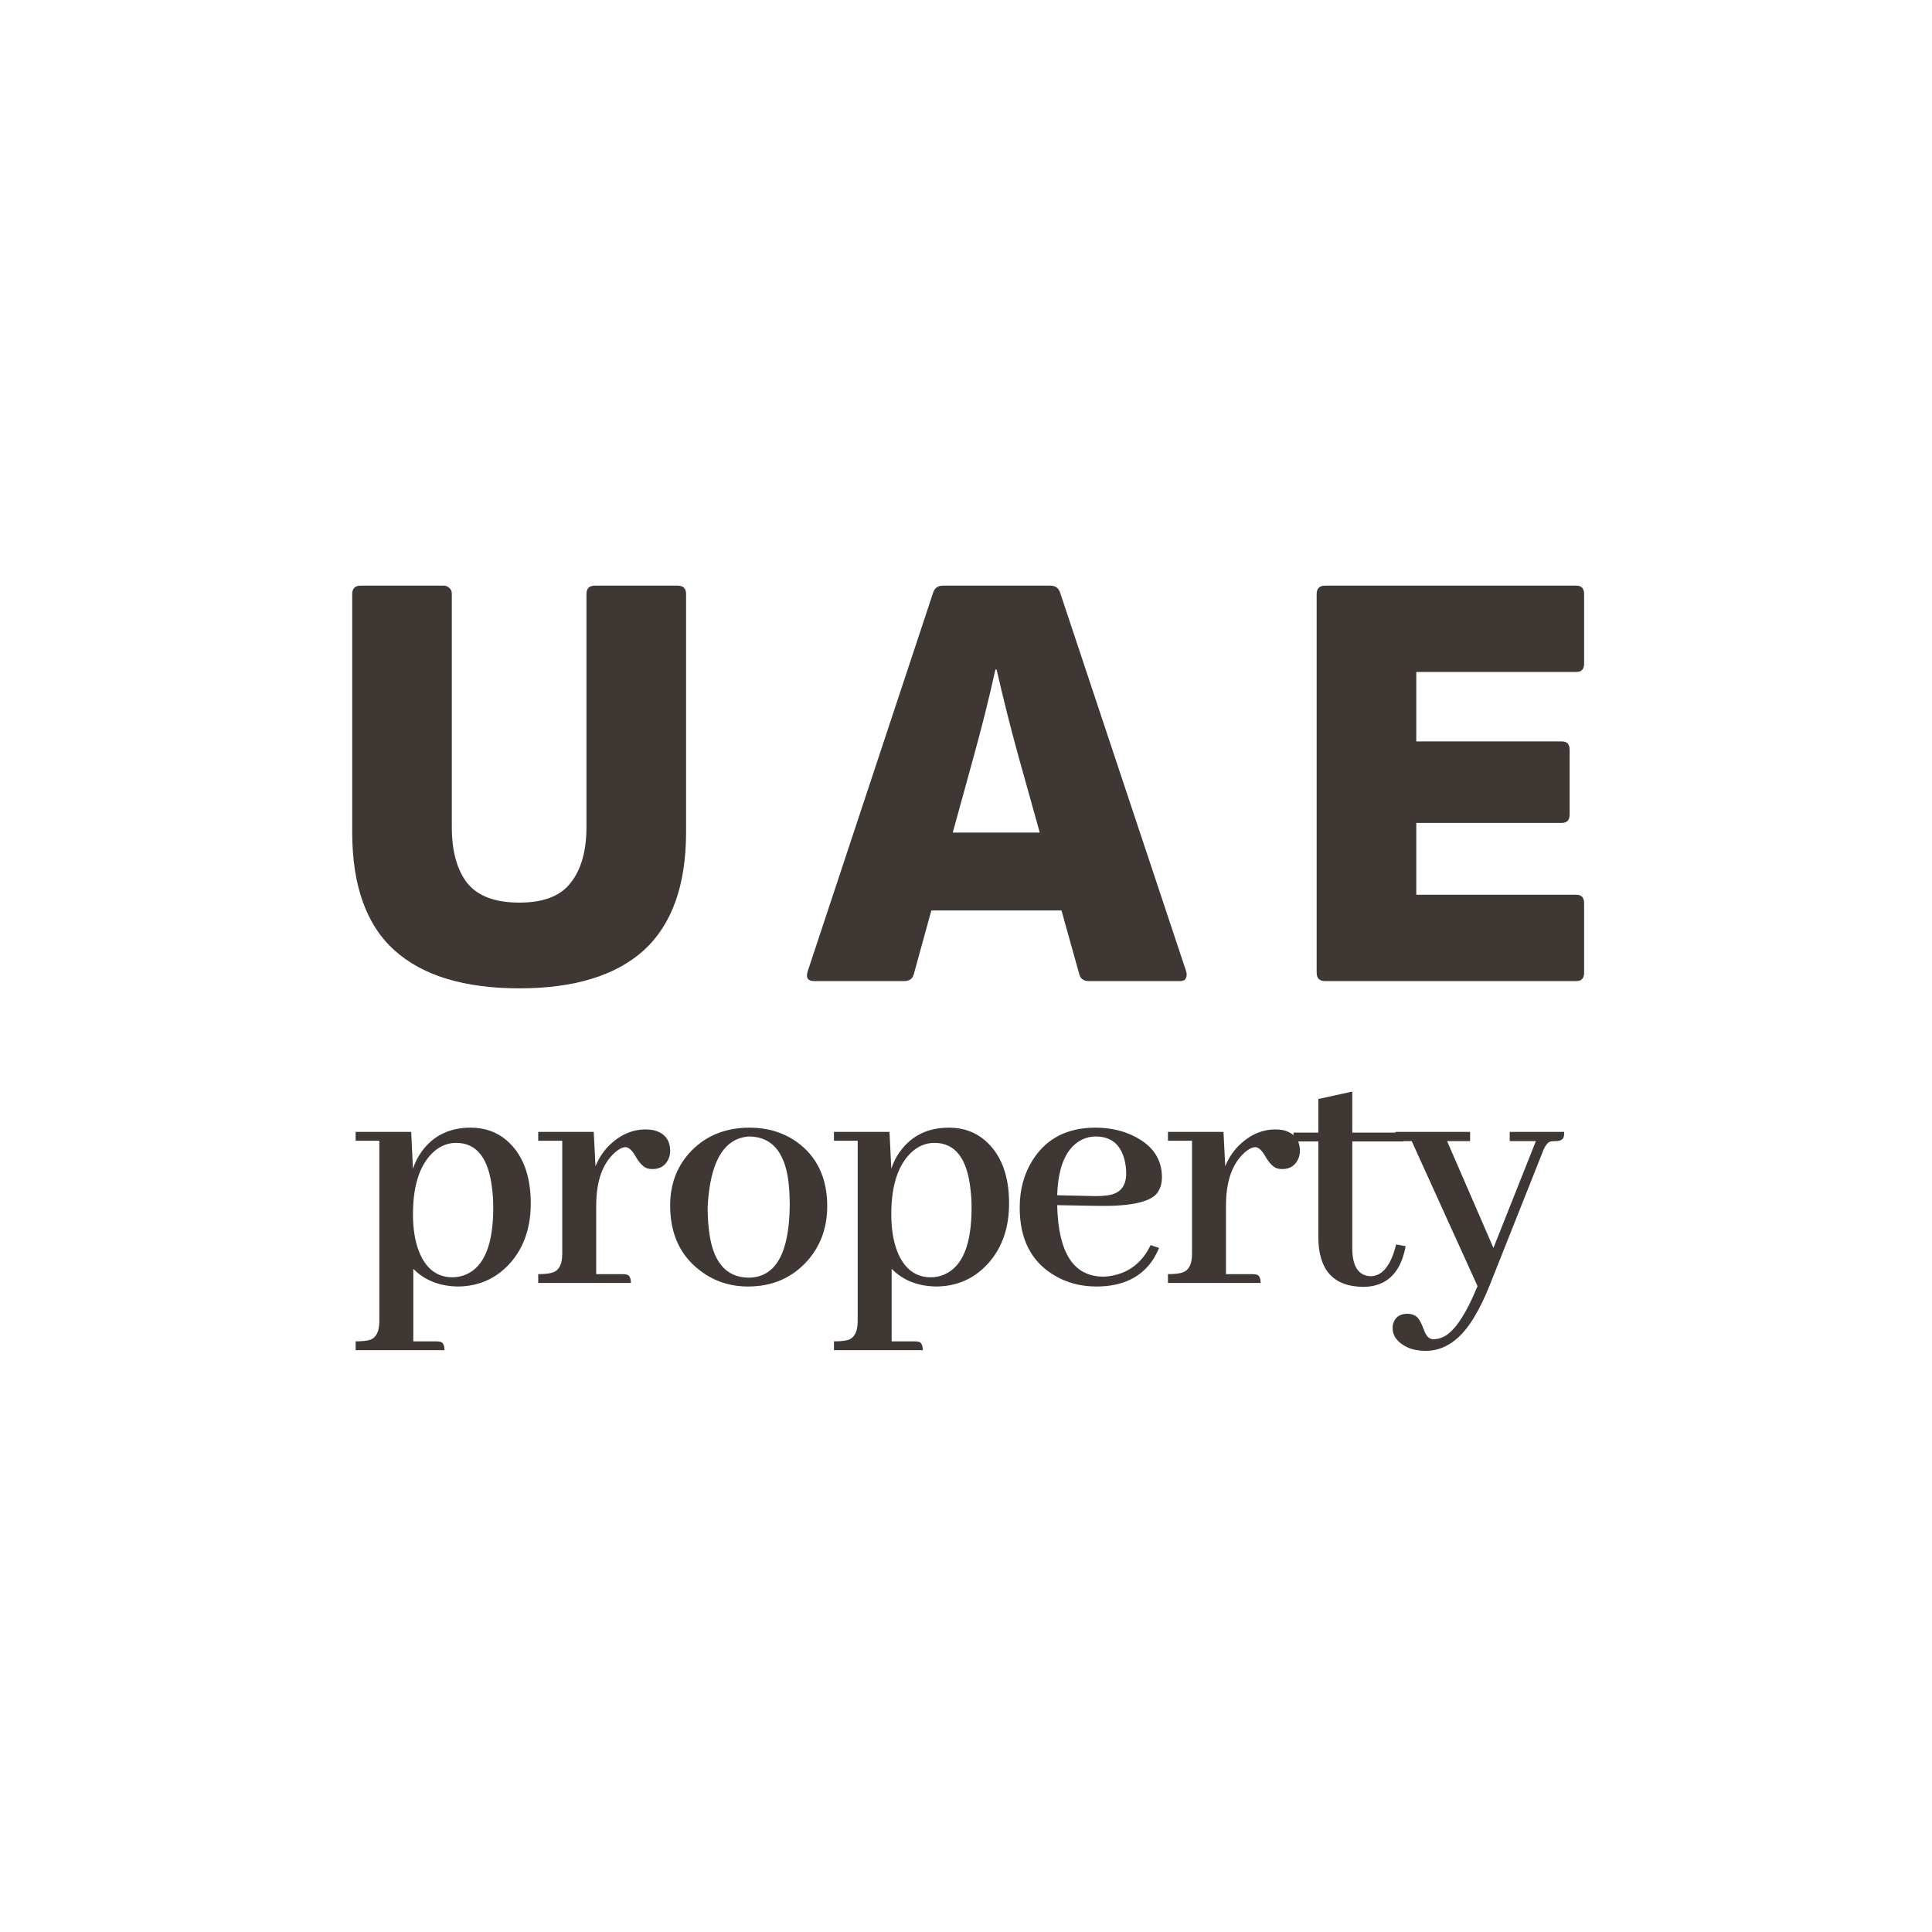
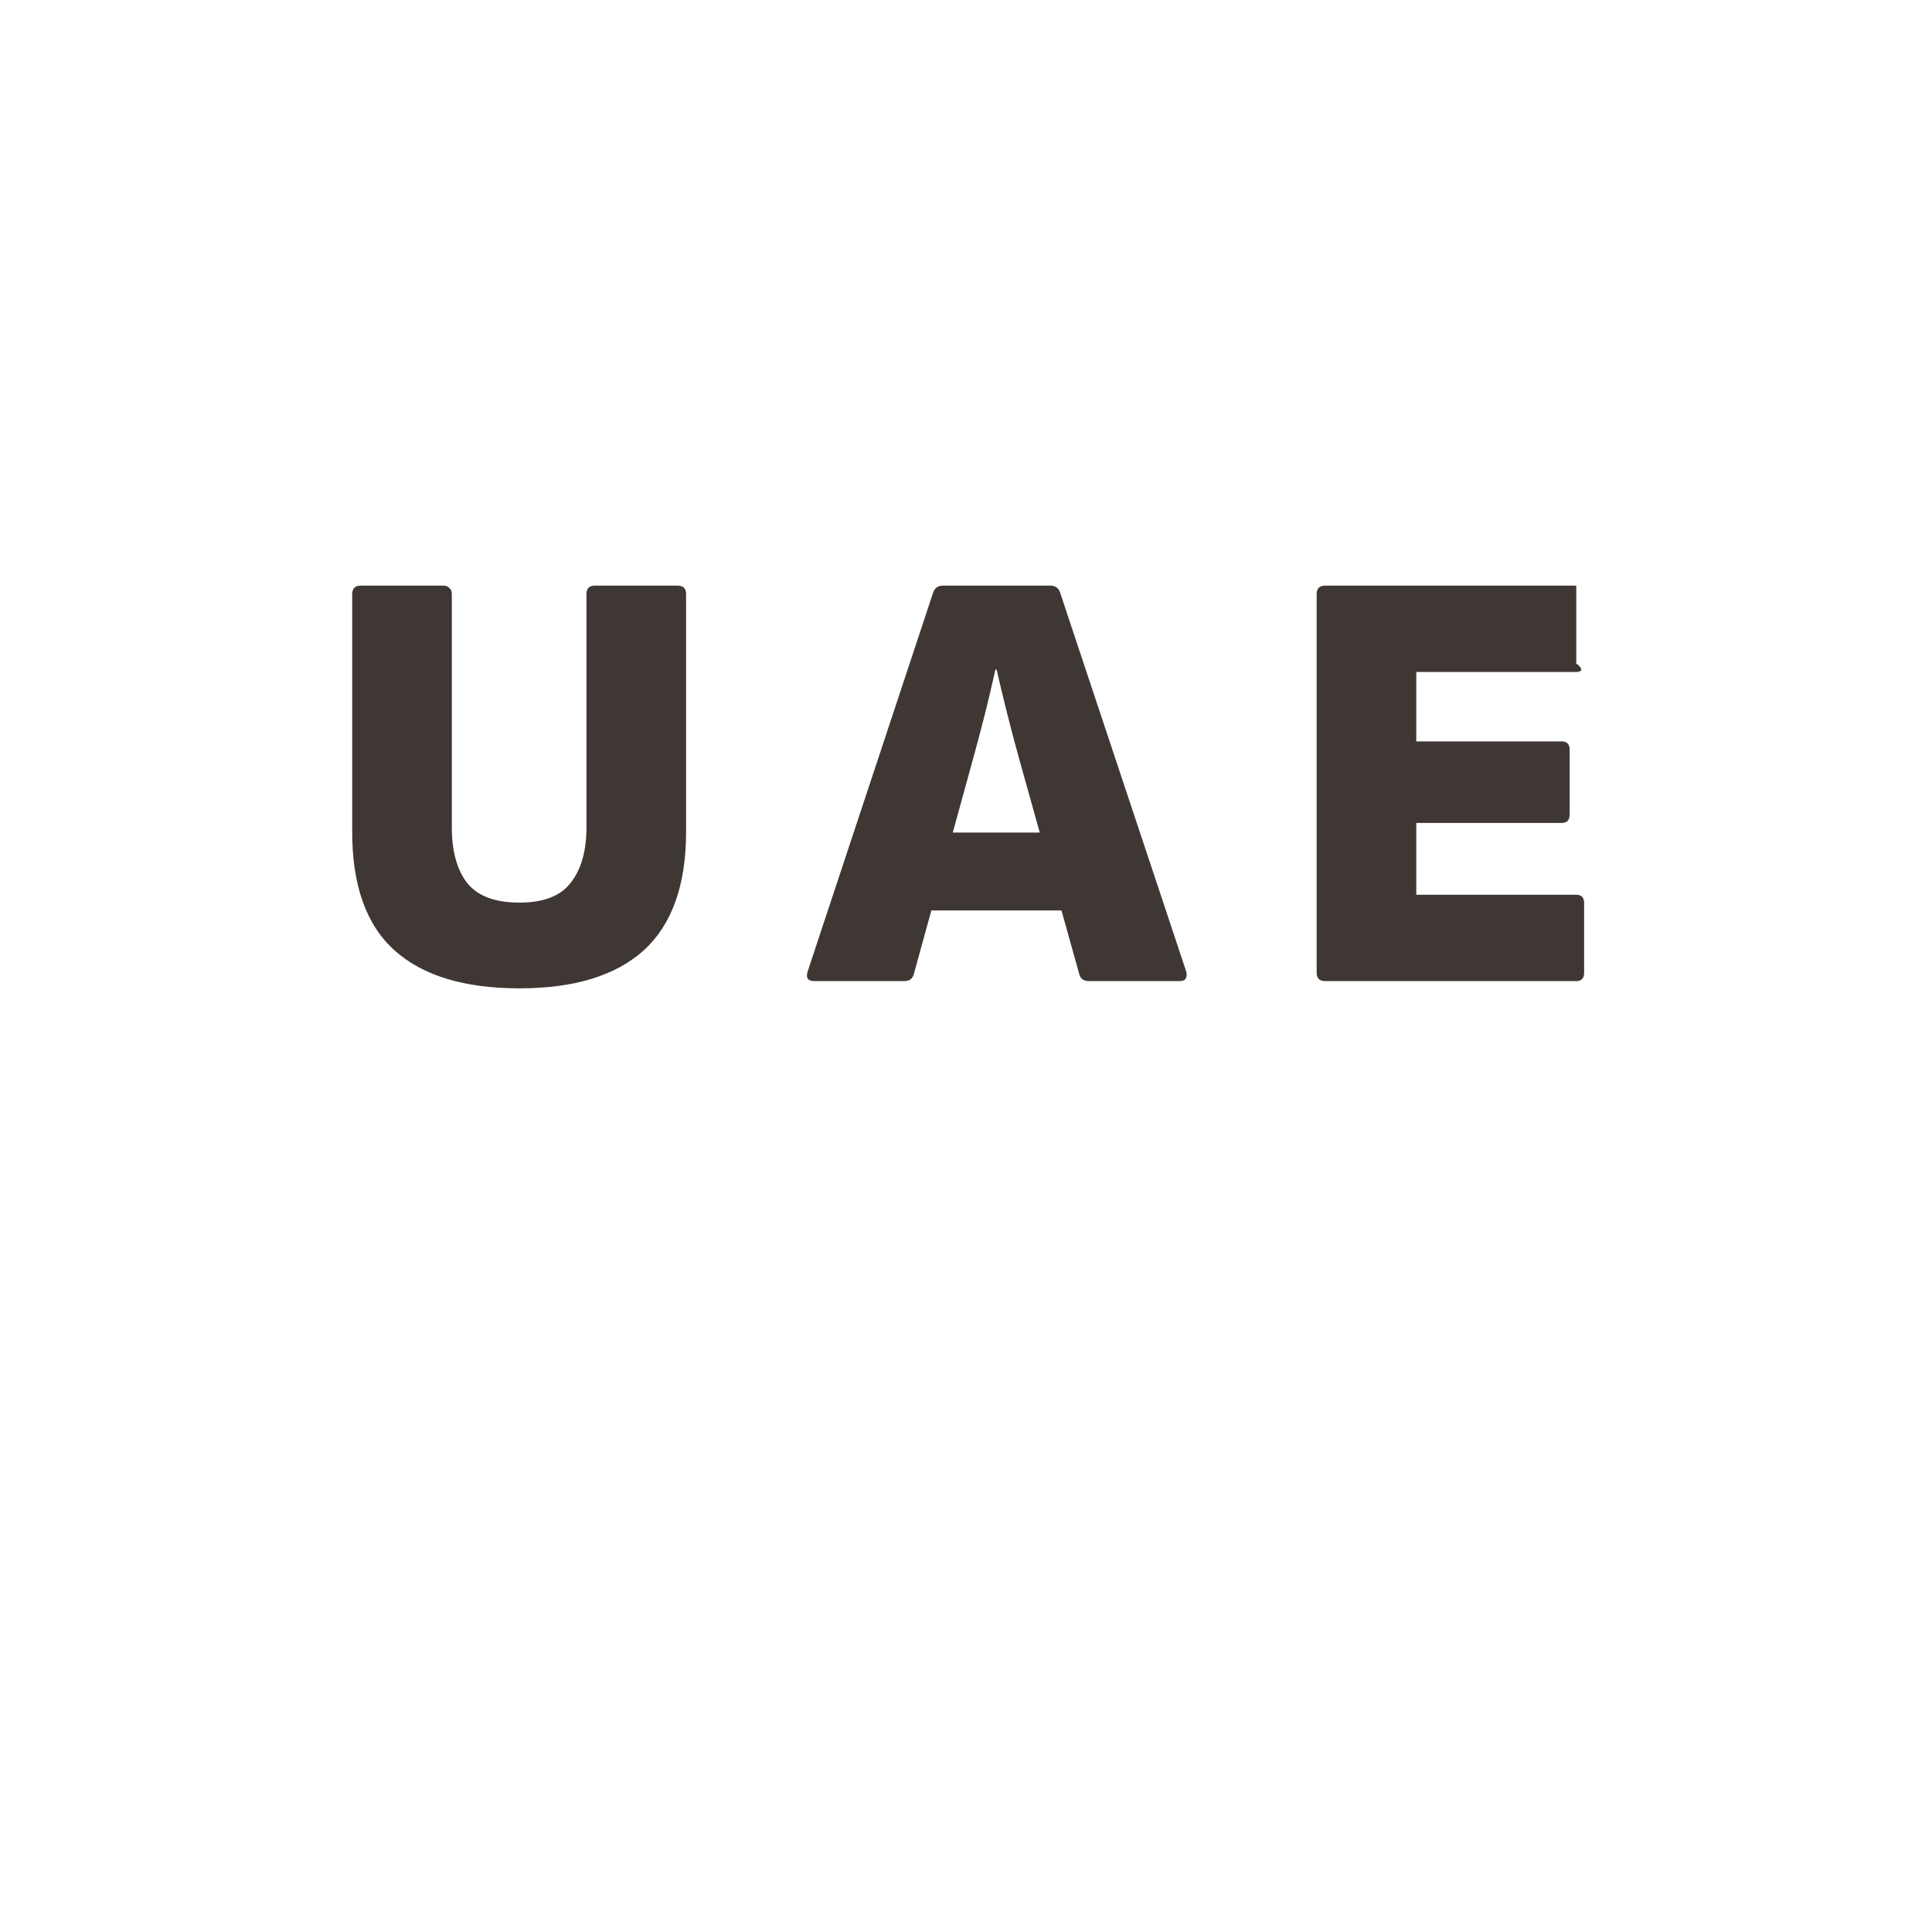
<svg xmlns="http://www.w3.org/2000/svg" width="64" height="64">
  <svg width="64" height="64" viewBox="0 0 64 64" fill="none">
-     <rect x="2" y="2" width="60" height="60" rx="30" stroke="url(#paint0_linear_917_38048)" stroke-width="4" />
-     <path d="M17.207 32.74C15.38 32.74 14 32.32 13.067 31.48C12.134 30.64 11.667 29.333 11.667 27.56V19.68C11.667 19.493 11.76 19.4 11.947 19.4H14.707C14.774 19.4 14.834 19.427 14.887 19.48C14.94 19.52 14.967 19.587 14.967 19.68V27.4C14.967 28.187 15.134 28.8 15.467 29.24C15.814 29.68 16.394 29.9 17.207 29.9C18.007 29.9 18.574 29.68 18.907 29.24C19.254 28.8 19.427 28.187 19.427 27.4V19.68C19.427 19.493 19.52 19.4 19.707 19.4H22.447C22.634 19.4 22.727 19.493 22.727 19.68V27.56C22.727 29.32 22.26 30.627 21.327 31.48C20.394 32.32 19.02 32.74 17.207 32.74ZM26.974 32.5C26.761 32.5 26.688 32.393 26.755 32.18L30.915 19.62C30.968 19.473 31.075 19.4 31.235 19.4H34.794C34.955 19.4 35.061 19.473 35.114 19.62L39.294 32.18C39.321 32.273 39.315 32.353 39.275 32.42C39.248 32.473 39.181 32.5 39.075 32.5H36.075C35.901 32.5 35.794 32.427 35.755 32.28L33.734 25.04C33.601 24.56 33.474 24.08 33.355 23.6C33.234 23.12 33.121 22.647 33.014 22.18H32.974C32.868 22.66 32.755 23.14 32.635 23.62C32.514 24.1 32.388 24.58 32.255 25.06L30.274 32.26C30.235 32.42 30.128 32.5 29.954 32.5H26.974ZM30.375 30.16L30.895 27.58H35.035L35.575 30.16H30.375ZM43.896 32.5C43.71 32.5 43.616 32.407 43.616 32.22V19.68C43.616 19.493 43.71 19.4 43.896 19.4H52.216C52.39 19.4 52.476 19.493 52.476 19.68V21.98C52.476 22.167 52.39 22.26 52.216 22.26H46.916V24.56H51.736C51.91 24.56 51.996 24.653 51.996 24.84V26.98C51.996 27.167 51.91 27.26 51.736 27.26H46.916V29.64H52.216C52.39 29.64 52.476 29.733 52.476 29.92V32.22C52.476 32.407 52.39 32.5 52.216 32.5H43.896Z" fill="#3E3733" />
-     <path d="M13.691 44.434H14.43C14.484 44.434 14.531 44.438 14.57 44.445C14.672 44.461 14.723 44.555 14.723 44.727H11.781V44.434C11.984 44.434 12.141 44.418 12.25 44.387C12.461 44.316 12.566 44.109 12.566 43.766V37.789H11.781V37.496H13.621L13.68 38.715C13.75 38.504 13.848 38.312 13.973 38.141C14.355 37.617 14.895 37.355 15.59 37.355C16.059 37.355 16.457 37.496 16.785 37.777C17.316 38.238 17.582 38.934 17.582 39.863C17.582 40.645 17.367 41.289 16.938 41.797C16.469 42.344 15.871 42.617 15.145 42.617C14.543 42.602 14.059 42.406 13.691 42.031V44.434ZM15.109 37.859C14.852 37.859 14.613 37.949 14.395 38.129C13.918 38.543 13.68 39.242 13.68 40.227C13.68 40.703 13.746 41.113 13.879 41.457C14.105 42.027 14.477 42.312 14.992 42.312C15.148 42.312 15.297 42.281 15.438 42.219C16.039 41.961 16.34 41.223 16.34 40.004C16.34 39.793 16.328 39.594 16.305 39.406C16.195 38.375 15.797 37.859 15.109 37.859ZM20.606 42.207C20.661 42.207 20.707 42.211 20.747 42.219C20.848 42.234 20.899 42.328 20.899 42.5H17.829V42.207C18.032 42.207 18.184 42.191 18.286 42.16C18.512 42.098 18.625 41.891 18.625 41.539V37.789H17.829V37.496H19.668L19.727 38.633C19.821 38.398 19.954 38.188 20.125 38C20.5 37.609 20.922 37.414 21.391 37.414C21.477 37.414 21.563 37.422 21.649 37.438C22.016 37.531 22.2 37.762 22.2 38.129C22.2 38.199 22.188 38.27 22.165 38.34C22.071 38.598 21.887 38.727 21.614 38.727C21.551 38.727 21.493 38.719 21.438 38.703C21.305 38.656 21.172 38.516 21.04 38.281C20.93 38.094 20.821 38 20.711 38C20.61 38.008 20.497 38.066 20.372 38.176C19.957 38.543 19.75 39.133 19.75 39.945V42.207H20.606ZM23.442 39.98C23.442 40.238 23.454 40.473 23.477 40.684C23.587 41.777 24.032 42.324 24.813 42.324C25.696 42.309 26.145 41.512 26.161 39.934C26.161 39.629 26.145 39.352 26.114 39.102C25.981 38.133 25.544 37.648 24.802 37.648C23.974 37.711 23.52 38.488 23.442 39.98ZM24.837 37.355C25.415 37.355 25.927 37.508 26.372 37.812C27.059 38.297 27.403 39.012 27.403 39.957C27.403 40.66 27.188 41.258 26.759 41.75C26.251 42.328 25.591 42.617 24.778 42.617C24.184 42.617 23.661 42.445 23.208 42.102C22.536 41.602 22.2 40.879 22.2 39.934C22.2 39.254 22.407 38.68 22.821 38.211C23.329 37.641 24.001 37.355 24.837 37.355ZM29.537 44.434H30.275C30.329 44.434 30.376 44.438 30.416 44.445C30.517 44.461 30.568 44.555 30.568 44.727H27.626V44.434C27.829 44.434 27.986 44.418 28.095 44.387C28.306 44.316 28.412 44.109 28.412 43.766V37.789H27.626V37.496H29.466L29.525 38.715C29.595 38.504 29.693 38.312 29.818 38.141C30.201 37.617 30.74 37.355 31.435 37.355C31.904 37.355 32.302 37.496 32.63 37.777C33.162 38.238 33.427 38.934 33.427 39.863C33.427 40.645 33.212 41.289 32.783 41.797C32.314 42.344 31.716 42.617 30.99 42.617C30.388 42.602 29.904 42.406 29.537 42.031V44.434ZM30.954 37.859C30.697 37.859 30.458 37.949 30.24 38.129C29.763 38.543 29.525 39.242 29.525 40.227C29.525 40.703 29.591 41.113 29.724 41.457C29.951 42.027 30.322 42.312 30.837 42.312C30.994 42.312 31.142 42.281 31.283 42.219C31.884 41.961 32.185 41.223 32.185 40.004C32.185 39.793 32.173 39.594 32.15 39.406C32.041 38.375 31.642 37.859 30.954 37.859ZM36.299 37.648C36.15 37.648 36.014 37.676 35.889 37.73C35.342 37.973 35.053 38.594 35.021 39.594L36.064 39.617C36.392 39.633 36.646 39.617 36.826 39.57C37.146 39.484 37.307 39.25 37.307 38.867C37.307 38.711 37.287 38.559 37.248 38.41C37.115 37.902 36.799 37.648 36.299 37.648ZM38.396 41.34C38.349 41.449 38.295 41.559 38.232 41.668C37.842 42.301 37.205 42.617 36.322 42.617C35.799 42.617 35.33 42.492 34.916 42.242C34.158 41.789 33.779 41.043 33.779 40.004C33.779 39.402 33.924 38.875 34.213 38.422C34.666 37.711 35.357 37.355 36.287 37.355C36.779 37.355 37.221 37.457 37.611 37.66C38.197 37.965 38.49 38.41 38.49 38.996C38.49 39.223 38.428 39.41 38.303 39.559C38.037 39.84 37.369 39.969 36.299 39.945L35.021 39.922C35.021 39.93 35.021 39.938 35.021 39.945C35.06 41.508 35.568 42.289 36.545 42.289C36.67 42.289 36.795 42.273 36.92 42.242C37.459 42.117 37.857 41.785 38.115 41.246L38.396 41.34ZM41.467 42.207C41.522 42.207 41.569 42.211 41.608 42.219C41.709 42.234 41.76 42.328 41.76 42.5H38.69V42.207C38.893 42.207 39.045 42.191 39.147 42.16C39.373 42.098 39.487 41.891 39.487 41.539V37.789H38.69V37.496H40.53L40.588 38.633C40.682 38.398 40.815 38.188 40.987 38C41.362 37.609 41.784 37.414 42.252 37.414C42.338 37.414 42.424 37.422 42.51 37.438C42.877 37.531 43.061 37.762 43.061 38.129C43.061 38.199 43.049 38.27 43.026 38.34C42.932 38.598 42.748 38.727 42.475 38.727C42.413 38.727 42.354 38.719 42.299 38.703C42.166 38.656 42.034 38.516 41.901 38.281C41.791 38.094 41.682 38 41.573 38C41.471 38.008 41.358 38.066 41.233 38.176C40.819 38.543 40.612 39.133 40.612 39.945V42.207H41.467ZM42.85 37.812V37.52H43.671V36.406L44.796 36.16V37.52H46.495V37.812H44.796V41.375C44.804 41.961 45.007 42.262 45.405 42.277C45.796 42.27 46.077 41.918 46.249 41.223L46.565 41.281C46.542 41.406 46.511 41.527 46.472 41.645C46.253 42.301 45.811 42.629 45.147 42.629C45.085 42.629 45.018 42.625 44.948 42.617C44.097 42.539 43.671 41.988 43.671 40.965V37.812H42.85ZM47.48 44.363C47.581 44.363 47.679 44.344 47.773 44.305C48.148 44.156 48.538 43.59 48.945 42.605L46.765 37.801H46.226V37.496H48.699V37.801H47.937L49.472 41.34L50.878 37.801H50.011V37.496H51.816C51.816 37.559 51.812 37.609 51.804 37.648C51.781 37.75 51.687 37.801 51.523 37.801C51.468 37.801 51.417 37.805 51.37 37.812C51.269 37.836 51.179 37.953 51.101 38.164L49.355 42.559C49.191 42.973 49.019 43.328 48.839 43.625C48.394 44.375 47.855 44.75 47.222 44.75C47.003 44.75 46.804 44.711 46.624 44.633C46.296 44.477 46.132 44.262 46.132 43.988C46.132 43.949 46.136 43.91 46.144 43.871C46.206 43.637 46.367 43.52 46.624 43.52C46.734 43.52 46.828 43.547 46.906 43.602C46.992 43.656 47.081 43.812 47.175 44.07C47.245 44.266 47.347 44.363 47.48 44.363Z" fill="#3E3733" />
+     <path d="M17.207 32.74C15.38 32.74 14 32.32 13.067 31.48C12.134 30.64 11.667 29.333 11.667 27.56V19.68C11.667 19.493 11.76 19.4 11.947 19.4H14.707C14.774 19.4 14.834 19.427 14.887 19.48C14.94 19.52 14.967 19.587 14.967 19.68V27.4C14.967 28.187 15.134 28.8 15.467 29.24C15.814 29.68 16.394 29.9 17.207 29.9C18.007 29.9 18.574 29.68 18.907 29.24C19.254 28.8 19.427 28.187 19.427 27.4V19.68C19.427 19.493 19.52 19.4 19.707 19.4H22.447C22.634 19.4 22.727 19.493 22.727 19.68V27.56C22.727 29.32 22.26 30.627 21.327 31.48C20.394 32.32 19.02 32.74 17.207 32.74ZM26.974 32.5C26.761 32.5 26.688 32.393 26.755 32.18L30.915 19.62C30.968 19.473 31.075 19.4 31.235 19.4H34.794C34.955 19.4 35.061 19.473 35.114 19.62L39.294 32.18C39.321 32.273 39.315 32.353 39.275 32.42C39.248 32.473 39.181 32.5 39.075 32.5H36.075C35.901 32.5 35.794 32.427 35.755 32.28L33.734 25.04C33.601 24.56 33.474 24.08 33.355 23.6C33.234 23.12 33.121 22.647 33.014 22.18H32.974C32.868 22.66 32.755 23.14 32.635 23.62C32.514 24.1 32.388 24.58 32.255 25.06L30.274 32.26C30.235 32.42 30.128 32.5 29.954 32.5H26.974ZM30.375 30.16L30.895 27.58H35.035L35.575 30.16H30.375ZM43.896 32.5C43.71 32.5 43.616 32.407 43.616 32.22V19.68C43.616 19.493 43.71 19.4 43.896 19.4H52.216V21.98C52.476 22.167 52.39 22.26 52.216 22.26H46.916V24.56H51.736C51.91 24.56 51.996 24.653 51.996 24.84V26.98C51.996 27.167 51.91 27.26 51.736 27.26H46.916V29.64H52.216C52.39 29.64 52.476 29.733 52.476 29.92V32.22C52.476 32.407 52.39 32.5 52.216 32.5H43.896Z" fill="#3E3733" />
    <defs>
      <linearGradient id="SvgjsLinearGradient1000" x1="-3.12713e-06" y1="64" x2="64" y2="-3.12713e-06" gradientUnits="userSpaceOnUse">
        <stop stop-color="#FFBD3A" stop-opacity="0" />
        <stop offset="1" stop-color="#FFBD3A" />
      </linearGradient>
    </defs>
  </svg>
  <style>@media (prefers-color-scheme: light) { :root { filter: none; } } @media (prefers-color-scheme: dark) { :root { filter: contrast(0.833) brightness(1.7); } } </style>
</svg>